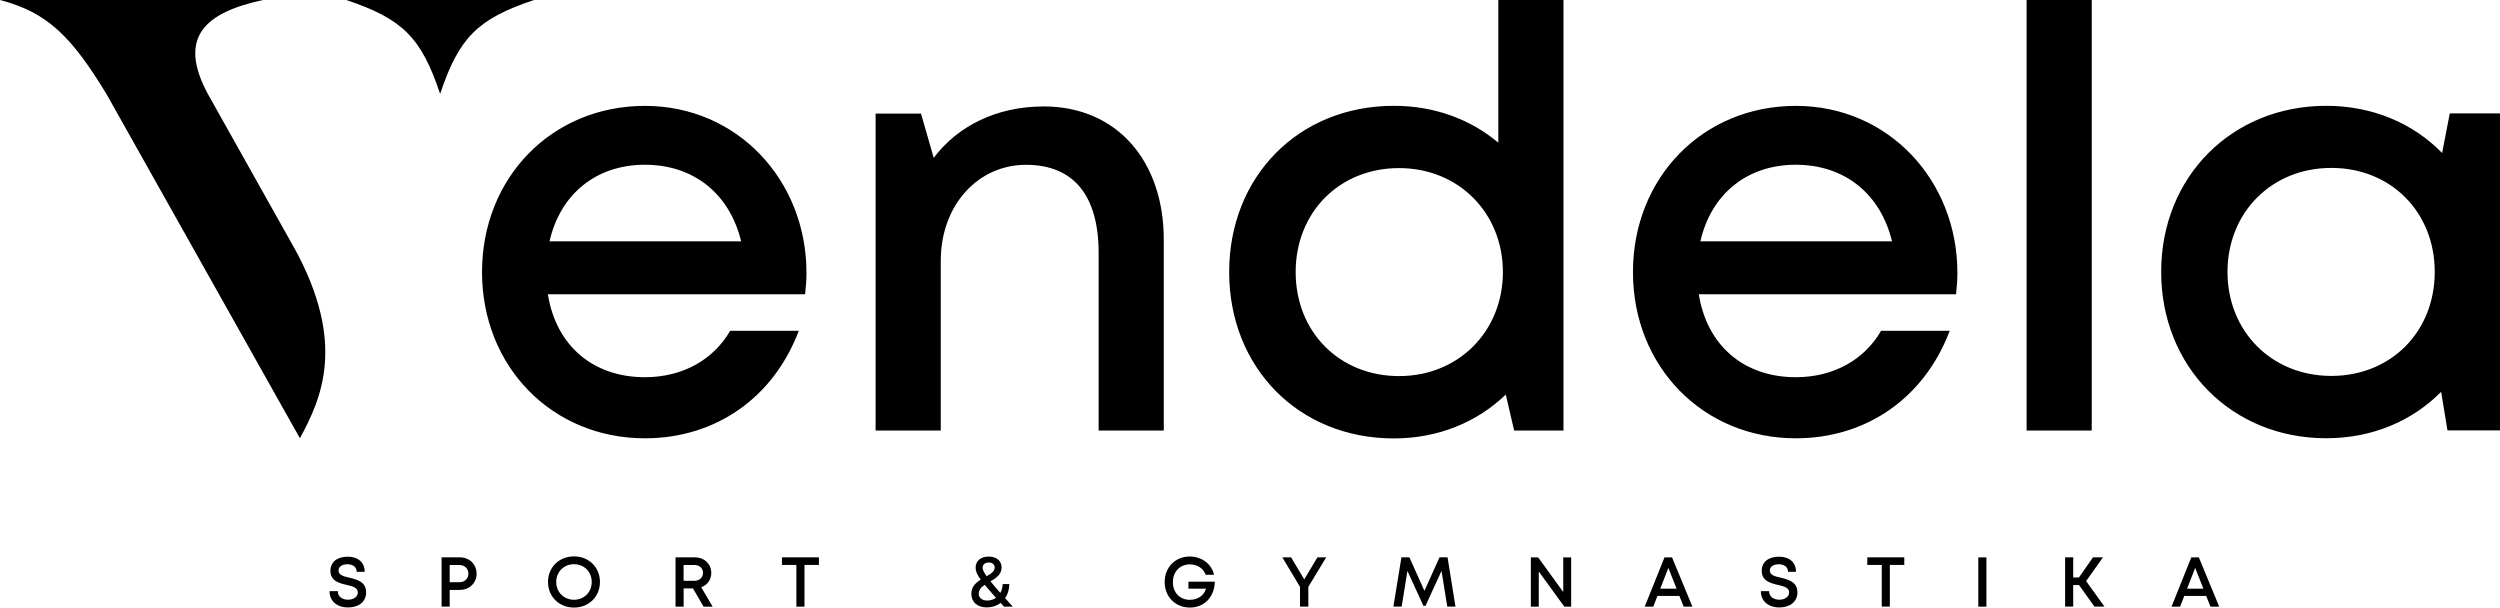
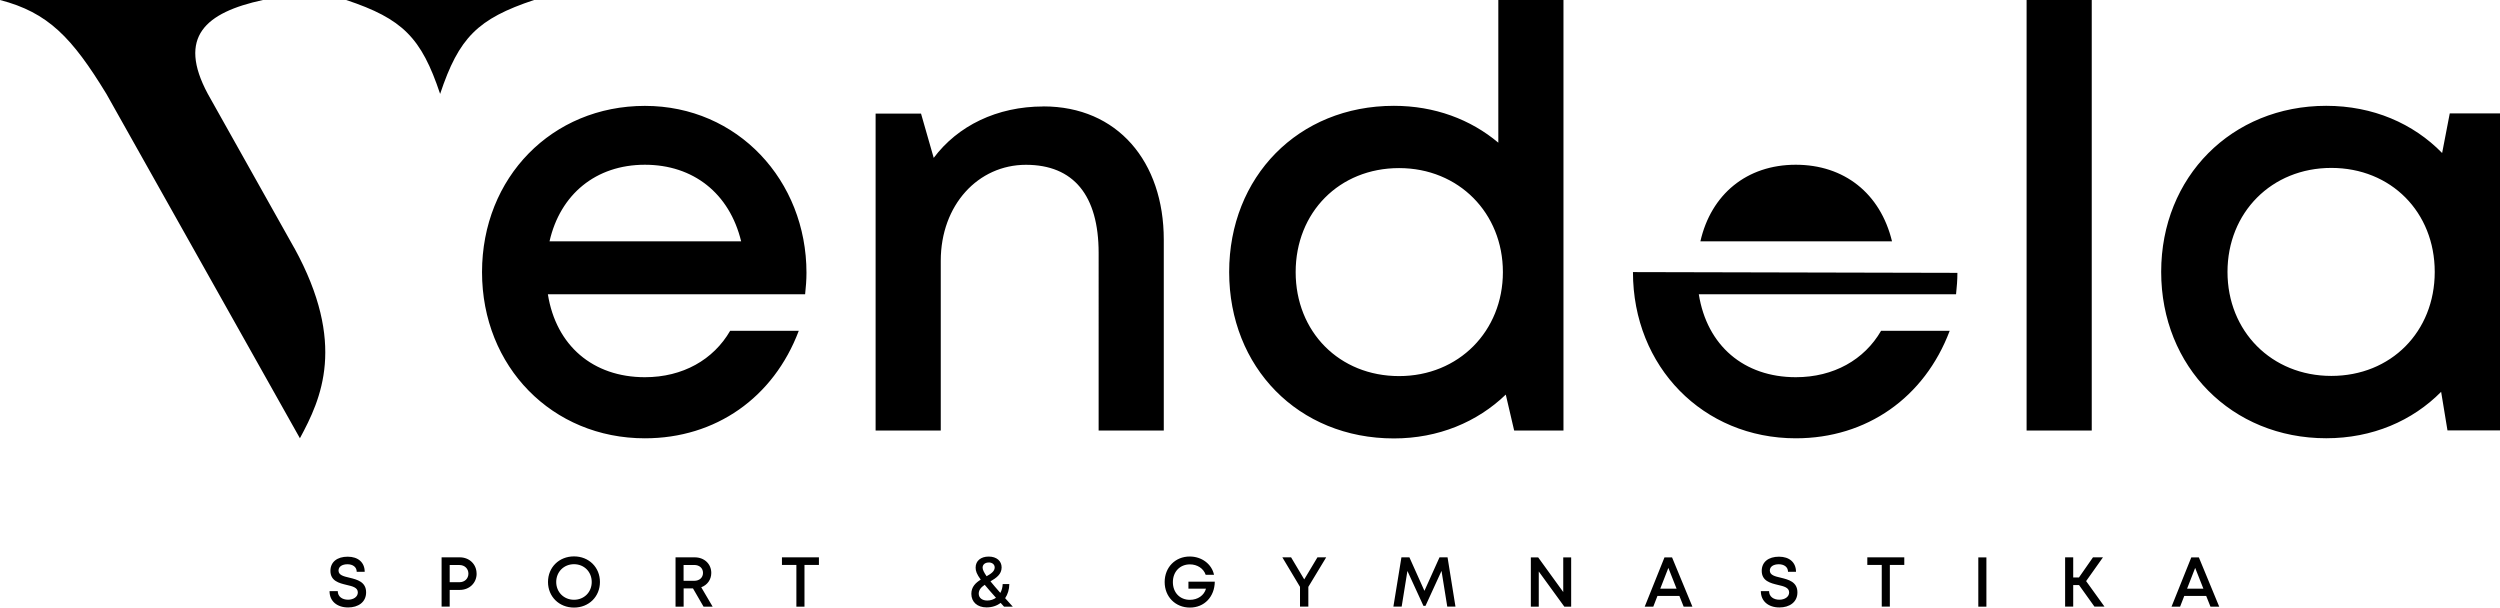
<svg xmlns="http://www.w3.org/2000/svg" data-name="Vrstva 1" viewBox="0 0 425.96 103.52">
-   <path d="M50.14 42.24c8.96 16.32 4.59 25.71.96 32.43L18.13 16C12.27 6.4 8.21 2.13 0 0h44.8c-9.81 2.13-14.61 6.29-9.39 16l14.72 26.24ZM74.99 16c-3.2-9.6-6.4-12.8-16-16h32c-9.6 3.2-12.8 6.4-16 16Zm62.42 30.49c0 1.21-.1 2.43-.23 3.65H93.35c1.39 8.75 7.69 14.13 16.53 14.13 6.45 0 11.68-2.98 14.53-7.91h11.69c-4.3 11.4-14.16 18.32-26.22 18.32-15.79 0-27.75-12.19-27.75-28.32s11.93-28.32 27.75-28.32 27.53 12.73 27.53 28.44Zm-27.53-18.42c-8.35 0-14.43 5.04-16.25 13.05h32.65c-1.99-8.2-8.17-13.05-16.4-13.05Zm67.9-9.94c12.63 0 20.51 9.41 20.51 22.71v32.52h-11.1V43.1c0-9.81-4.27-15.02-12.39-15.02s-14.51 6.82-14.51 16.36v28.91h-11.1V19.36h7.74l2.16 7.54c4.09-5.45 10.75-8.76 18.69-8.76ZM266.39 0v73.36h-8.4l-1.43-6.13c-4.86 4.68-11.49 7.47-19.06 7.47-16.33 0-28.07-12.16-28.07-28.35s11.74-28.32 28.07-28.32c6.93 0 13.07 2.31 17.79 6.28V0h11.1Zm-28.01 64.08c10.18 0 17.69-7.68 17.69-17.72s-7.51-17.72-17.69-17.72-17.62 7.54-17.62 17.72 7.44 17.72 17.62 17.72Zm95.13-17.59c0 1.21-.1 2.43-.23 3.65h-43.83c1.39 8.75 7.69 14.13 16.53 14.13 6.45 0 11.68-2.98 14.53-7.91h11.69c-4.3 11.4-14.16 18.32-26.22 18.32-15.79 0-27.75-12.19-27.75-28.32s11.93-28.32 27.75-28.32 27.53 12.73 27.53 28.44Zm-27.54-18.42c-8.35 0-14.43 5.04-16.25 13.05h32.65c-1.99-8.2-8.17-13.05-16.4-13.05ZM345.3 0h11.1v73.36h-11.1V0Zm80.66 19.33v54h-8.95l-1.08-6.57c-4.89 4.95-11.71 7.91-19.58 7.91-16.09 0-28.12-12.16-28.12-28.35s12.03-28.29 28.12-28.29c7.96 0 14.85 3.01 19.75 8.04l1.3-6.75h8.57Zm-11.12 27c0-10.18-7.44-17.72-17.62-17.72s-17.69 7.61-17.69 17.72 7.51 17.72 17.69 17.72 17.62-7.54 17.62-17.72ZM56.15 100.72h1.4c0 .94.77 1.46 1.76 1.46.89 0 1.66-.47 1.66-1.24 0-.83-.9-1.05-1.91-1.28-1.29-.31-2.76-.67-2.76-2.4 0-1.51 1.15-2.41 2.94-2.41s2.9.99 2.9 2.58h-1.36c0-.84-.69-1.29-1.57-1.29s-1.53.38-1.53 1.07c0 .78.86.99 1.86 1.22 1.31.32 2.84.7 2.84 2.5 0 1.68-1.36 2.57-3.06 2.57-1.88 0-3.17-1.06-3.17-2.77Zm25.06-2.98c0 1.58-1.23 2.77-2.86 2.77h-1.73v2.85h-1.38v-8.4h3.1c1.63 0 2.86 1.18 2.86 2.77Zm-1.4 0c0-.84-.63-1.47-1.53-1.47h-1.66v2.93h1.66c.9 0 1.53-.62 1.53-1.47Zm13.56 1.42c0-2.49 1.88-4.36 4.43-4.36s4.42 1.87 4.42 4.36-1.88 4.36-4.42 4.36-4.43-1.87-4.43-4.36Zm7.45 0c0-1.73-1.29-3.03-3.02-3.03s-3.03 1.31-3.03 3.03 1.3 3.03 3.03 3.03 3.02-1.3 3.02-3.03Zm17.25 1.09h-1.59v3.11h-1.38v-8.4h3.27c1.62 0 2.82 1.11 2.82 2.66 0 1.14-.68 2.06-1.71 2.44l1.94 3.3h-1.55l-1.8-3.11Zm-1.6-1.29h1.81c.91 0 1.5-.56 1.5-1.35s-.59-1.35-1.5-1.35h-1.81v2.71Zm23.06-2.71h-2.46v7.11h-1.38v-7.11h-2.46v-1.29h6.3v1.29Zm31.54 7.11c-.2-.22-.4-.43-.58-.64-.64.5-1.46.77-2.41.77-1.55 0-2.58-.92-2.58-2.31 0-1.2.75-1.89 1.6-2.42-.69-.95-.87-1.47-.87-2.05 0-1.16.89-1.88 2.23-1.88s2.2.75 2.2 1.85c0 1.18-.94 1.81-1.9 2.37.45.56 1.01 1.21 1.68 1.97.24-.42.38-.93.4-1.5h1.13c-.01.94-.27 1.75-.71 2.4.4.45.83.92 1.3 1.44h-1.47Zm-1.37-1.51c-.81-.9-1.43-1.62-1.92-2.21-.58.4-1.02.84-1.02 1.51 0 .71.58 1.17 1.45 1.17.56 0 1.07-.17 1.5-.48Zm-1.24-6.01c-.62 0-1.04.35-1.04.88 0 .34.23.81.68 1.46.75-.42 1.38-.84 1.38-1.5 0-.5-.42-.85-1.02-.85Zm38.52 3.26c-.03 2.57-1.77 4.42-4.24 4.42s-4.3-1.84-4.3-4.35 1.81-4.35 4.27-4.35c2.05 0 3.76 1.29 4.14 3.12h-1.42c-.36-1.08-1.43-1.78-2.69-1.78-1.7 0-2.9 1.25-2.9 3.02s1.17 3.02 2.9 3.02c1.34 0 2.43-.76 2.74-1.9h-2.99v-1.19h4.49Zm15.94.9v3.36h-1.42v-3.37l-3.01-5.03h1.49l2.24 3.76 2.25-3.76h1.49l-3.04 5.03Zm23.67 3.36-.98-6.09-2.73 5.96h-.35l-2.73-5.95-.98 6.08h-1.41l1.37-8.4h1.36l2.56 5.71 2.57-5.71h1.37l1.35 8.4h-1.41Zm21.11-8.39v8.4h-1.16l-4.36-6v6h-1.35v-8.4h1.25l4.27 5.9v-5.9h1.35Zm18.44 6.57h-3.74l-.71 1.83h-1.46l3.37-8.4h1.29l3.47 8.4h-1.49l-.73-1.83Zm-3.27-1.24h2.79l-1.4-3.54-1.38 3.54Zm17.15.42h1.4c0 .94.77 1.46 1.76 1.46.89 0 1.66-.47 1.66-1.24 0-.83-.9-1.05-1.91-1.28-1.29-.31-2.76-.67-2.76-2.4 0-1.51 1.15-2.41 2.94-2.41s2.9.99 2.9 2.58h-1.36c0-.84-.69-1.29-1.57-1.29s-1.53.38-1.53 1.07c0 .78.86.99 1.86 1.22 1.31.32 2.84.7 2.84 2.5 0 1.68-1.36 2.57-3.06 2.57-1.88 0-3.17-1.06-3.17-2.77Zm24.44-4.47H322v7.11h-1.38v-7.11h-2.46v-1.29h6.3v1.29Zm12.61-1.28h1.38v8.4h-1.38v-8.4Zm17.16 4.71h-.99v3.68h-1.38v-8.4h1.38v3.43h.98l2.39-3.43h1.7l-2.87 4.05 3.13 4.35h-1.71l-2.63-3.68Zm21.67 1.86h-3.74l-.71 1.83h-1.46l3.37-8.4h1.29l3.47 8.4h-1.49l-.73-1.83Zm-3.27-1.24h2.79l-1.4-3.54-1.38 3.54Z" style="fill:#000;stroke-width:0" />
+   <path d="M50.14 42.24c8.96 16.32 4.59 25.71.96 32.43L18.13 16C12.27 6.4 8.21 2.13 0 0h44.8c-9.81 2.13-14.61 6.29-9.39 16l14.72 26.24ZM74.99 16c-3.2-9.6-6.4-12.8-16-16h32c-9.6 3.2-12.8 6.4-16 16Zm62.42 30.49c0 1.21-.1 2.43-.23 3.65H93.35c1.39 8.75 7.69 14.13 16.53 14.13 6.45 0 11.68-2.98 14.53-7.91h11.69c-4.3 11.4-14.16 18.32-26.22 18.32-15.79 0-27.75-12.19-27.75-28.32s11.93-28.32 27.75-28.32 27.53 12.73 27.53 28.44Zm-27.53-18.42c-8.35 0-14.43 5.04-16.25 13.05h32.65c-1.99-8.2-8.17-13.05-16.4-13.05Zm67.9-9.94c12.63 0 20.51 9.41 20.51 22.71v32.52h-11.1V43.1c0-9.81-4.27-15.02-12.39-15.02s-14.51 6.82-14.51 16.36v28.91h-11.1V19.36h7.74l2.16 7.54c4.09-5.45 10.75-8.76 18.69-8.76ZM266.39 0v73.36h-8.4l-1.43-6.13c-4.86 4.68-11.49 7.47-19.06 7.47-16.33 0-28.07-12.16-28.07-28.35s11.74-28.32 28.07-28.32c6.93 0 13.07 2.31 17.79 6.28V0h11.1Zm-28.01 64.08c10.18 0 17.69-7.68 17.69-17.72s-7.51-17.72-17.69-17.72-17.62 7.54-17.62 17.72 7.44 17.72 17.62 17.72Zm95.13-17.59c0 1.21-.1 2.43-.23 3.65h-43.83c1.39 8.75 7.69 14.13 16.53 14.13 6.45 0 11.68-2.98 14.53-7.91h11.69c-4.3 11.4-14.16 18.32-26.22 18.32-15.79 0-27.75-12.19-27.75-28.32Zm-27.54-18.42c-8.35 0-14.43 5.04-16.25 13.05h32.65c-1.99-8.2-8.17-13.05-16.4-13.05ZM345.3 0h11.1v73.36h-11.1V0Zm80.66 19.33v54h-8.95l-1.08-6.57c-4.89 4.95-11.71 7.91-19.58 7.91-16.09 0-28.12-12.16-28.12-28.35s12.03-28.29 28.12-28.29c7.96 0 14.85 3.01 19.75 8.04l1.3-6.75h8.57Zm-11.12 27c0-10.18-7.44-17.72-17.62-17.72s-17.69 7.61-17.69 17.72 7.51 17.72 17.69 17.72 17.62-7.54 17.62-17.72ZM56.15 100.72h1.4c0 .94.77 1.46 1.76 1.46.89 0 1.66-.47 1.66-1.24 0-.83-.9-1.05-1.91-1.28-1.29-.31-2.76-.67-2.76-2.4 0-1.51 1.15-2.41 2.94-2.41s2.9.99 2.9 2.58h-1.36c0-.84-.69-1.29-1.57-1.29s-1.53.38-1.53 1.07c0 .78.86.99 1.86 1.22 1.31.32 2.84.7 2.84 2.5 0 1.68-1.36 2.57-3.06 2.57-1.88 0-3.17-1.06-3.17-2.77Zm25.06-2.98c0 1.58-1.23 2.77-2.86 2.77h-1.73v2.85h-1.38v-8.4h3.1c1.63 0 2.86 1.18 2.86 2.77Zm-1.4 0c0-.84-.63-1.47-1.53-1.47h-1.66v2.93h1.66c.9 0 1.53-.62 1.53-1.47Zm13.56 1.42c0-2.49 1.88-4.36 4.43-4.36s4.42 1.87 4.42 4.36-1.88 4.36-4.42 4.36-4.43-1.87-4.43-4.36Zm7.45 0c0-1.73-1.29-3.03-3.02-3.03s-3.03 1.31-3.03 3.03 1.3 3.03 3.03 3.03 3.02-1.3 3.02-3.03Zm17.25 1.09h-1.59v3.11h-1.38v-8.4h3.27c1.62 0 2.82 1.11 2.82 2.66 0 1.14-.68 2.06-1.71 2.44l1.94 3.3h-1.55l-1.8-3.11Zm-1.6-1.29h1.81c.91 0 1.5-.56 1.5-1.35s-.59-1.35-1.5-1.35h-1.81v2.71Zm23.06-2.71h-2.46v7.11h-1.38v-7.11h-2.46v-1.29h6.3v1.29Zm31.54 7.11c-.2-.22-.4-.43-.58-.64-.64.5-1.46.77-2.41.77-1.55 0-2.58-.92-2.58-2.31 0-1.2.75-1.89 1.6-2.42-.69-.95-.87-1.47-.87-2.05 0-1.16.89-1.88 2.23-1.88s2.2.75 2.2 1.85c0 1.18-.94 1.81-1.9 2.37.45.56 1.01 1.21 1.68 1.97.24-.42.38-.93.4-1.5h1.13c-.01.94-.27 1.75-.71 2.4.4.45.83.92 1.3 1.44h-1.47Zm-1.37-1.51c-.81-.9-1.43-1.62-1.92-2.21-.58.4-1.02.84-1.02 1.51 0 .71.58 1.17 1.45 1.17.56 0 1.07-.17 1.5-.48Zm-1.24-6.01c-.62 0-1.04.35-1.04.88 0 .34.23.81.68 1.46.75-.42 1.38-.84 1.38-1.5 0-.5-.42-.85-1.02-.85Zm38.52 3.26c-.03 2.57-1.77 4.42-4.24 4.42s-4.3-1.84-4.3-4.35 1.81-4.35 4.27-4.35c2.05 0 3.76 1.29 4.14 3.12h-1.42c-.36-1.08-1.43-1.78-2.69-1.78-1.7 0-2.9 1.25-2.9 3.02s1.17 3.02 2.9 3.02c1.34 0 2.43-.76 2.74-1.9h-2.99v-1.19h4.49Zm15.94.9v3.36h-1.42v-3.37l-3.01-5.03h1.49l2.24 3.76 2.25-3.76h1.49l-3.04 5.03Zm23.67 3.36-.98-6.09-2.73 5.96h-.35l-2.73-5.95-.98 6.08h-1.41l1.37-8.4h1.36l2.56 5.71 2.57-5.71h1.37l1.35 8.4h-1.41Zm21.11-8.39v8.4h-1.16l-4.36-6v6h-1.35v-8.4h1.25l4.27 5.9v-5.9h1.35Zm18.44 6.57h-3.74l-.71 1.83h-1.46l3.37-8.4h1.29l3.47 8.4h-1.49l-.73-1.83Zm-3.27-1.24h2.79l-1.4-3.54-1.38 3.54Zm17.15.42h1.4c0 .94.77 1.46 1.76 1.46.89 0 1.66-.47 1.66-1.24 0-.83-.9-1.05-1.91-1.28-1.29-.31-2.76-.67-2.76-2.4 0-1.51 1.15-2.41 2.94-2.41s2.9.99 2.9 2.58h-1.36c0-.84-.69-1.29-1.57-1.29s-1.53.38-1.53 1.07c0 .78.86.99 1.86 1.22 1.31.32 2.84.7 2.84 2.5 0 1.68-1.36 2.57-3.06 2.57-1.88 0-3.17-1.06-3.17-2.77Zm24.44-4.47H322v7.11h-1.38v-7.11h-2.46v-1.29h6.3v1.29Zm12.61-1.28h1.38v8.4h-1.38v-8.4Zm17.16 4.71h-.99v3.68h-1.38v-8.4h1.38v3.43h.98l2.39-3.43h1.7l-2.87 4.05 3.13 4.35h-1.71l-2.63-3.68Zm21.67 1.86h-3.74l-.71 1.83h-1.46l3.37-8.4h1.29l3.47 8.4h-1.49l-.73-1.83Zm-3.27-1.24h2.79l-1.4-3.54-1.38 3.54Z" style="fill:#000;stroke-width:0" />
</svg>